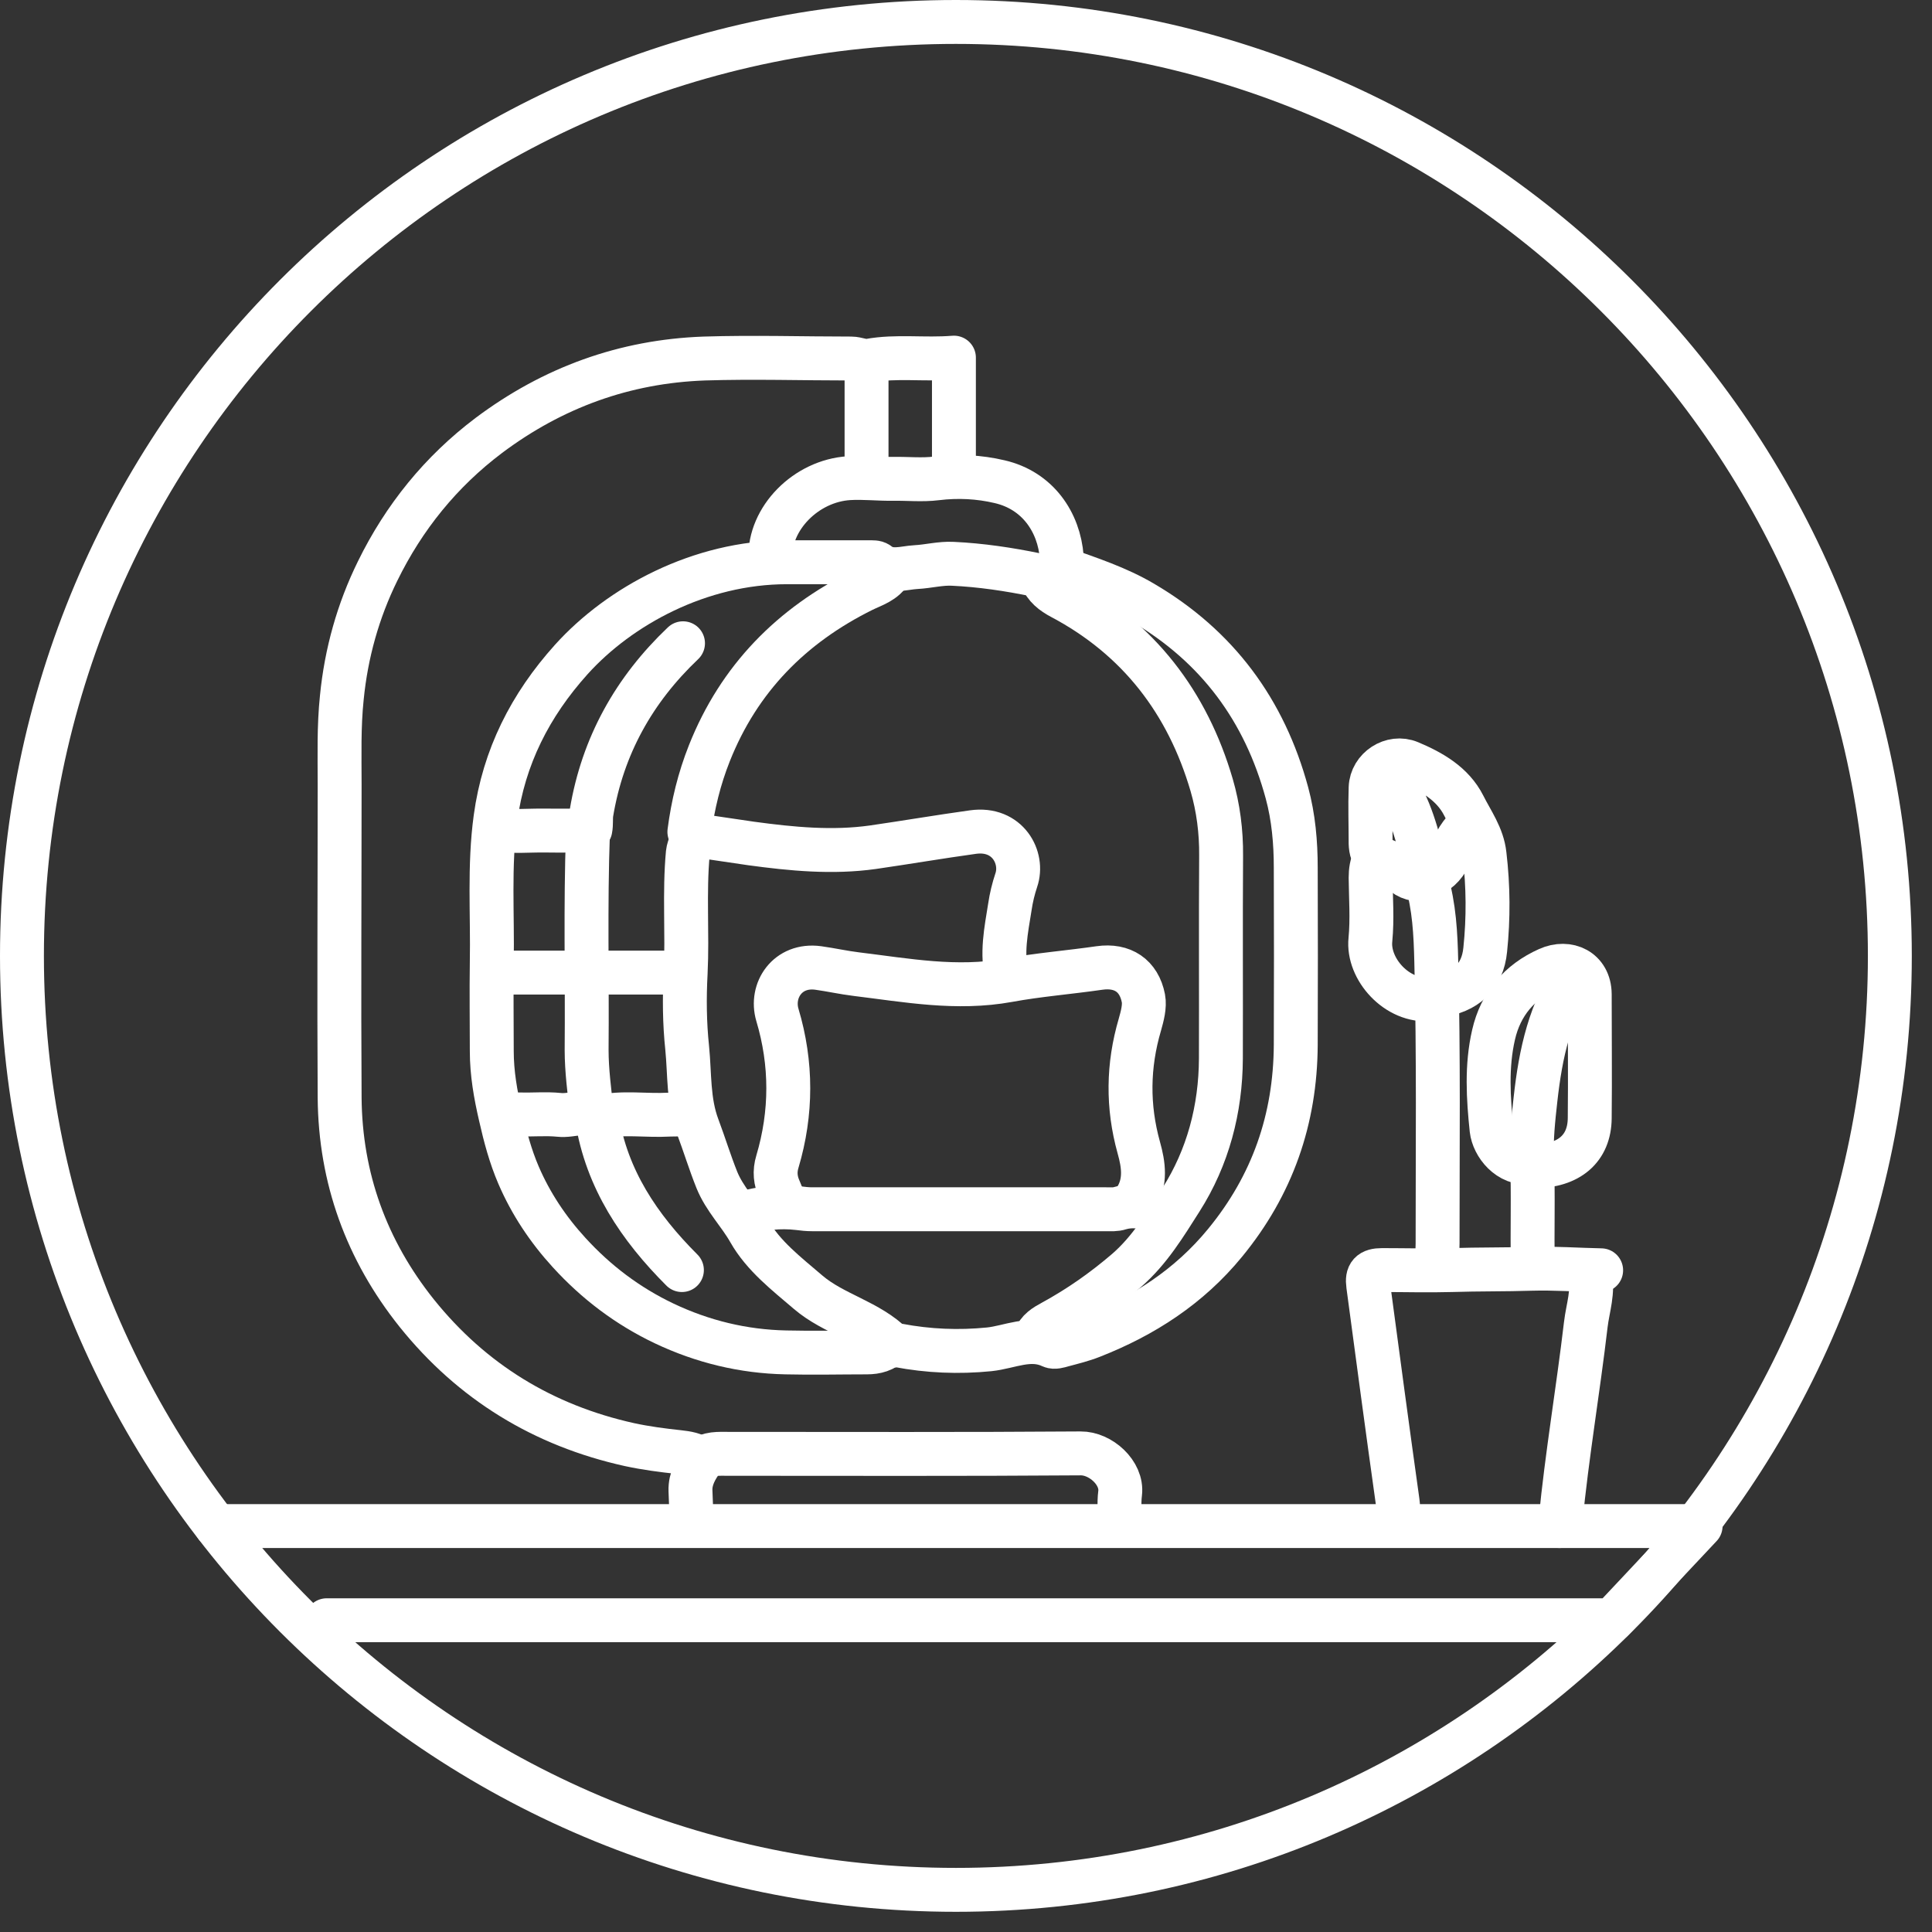
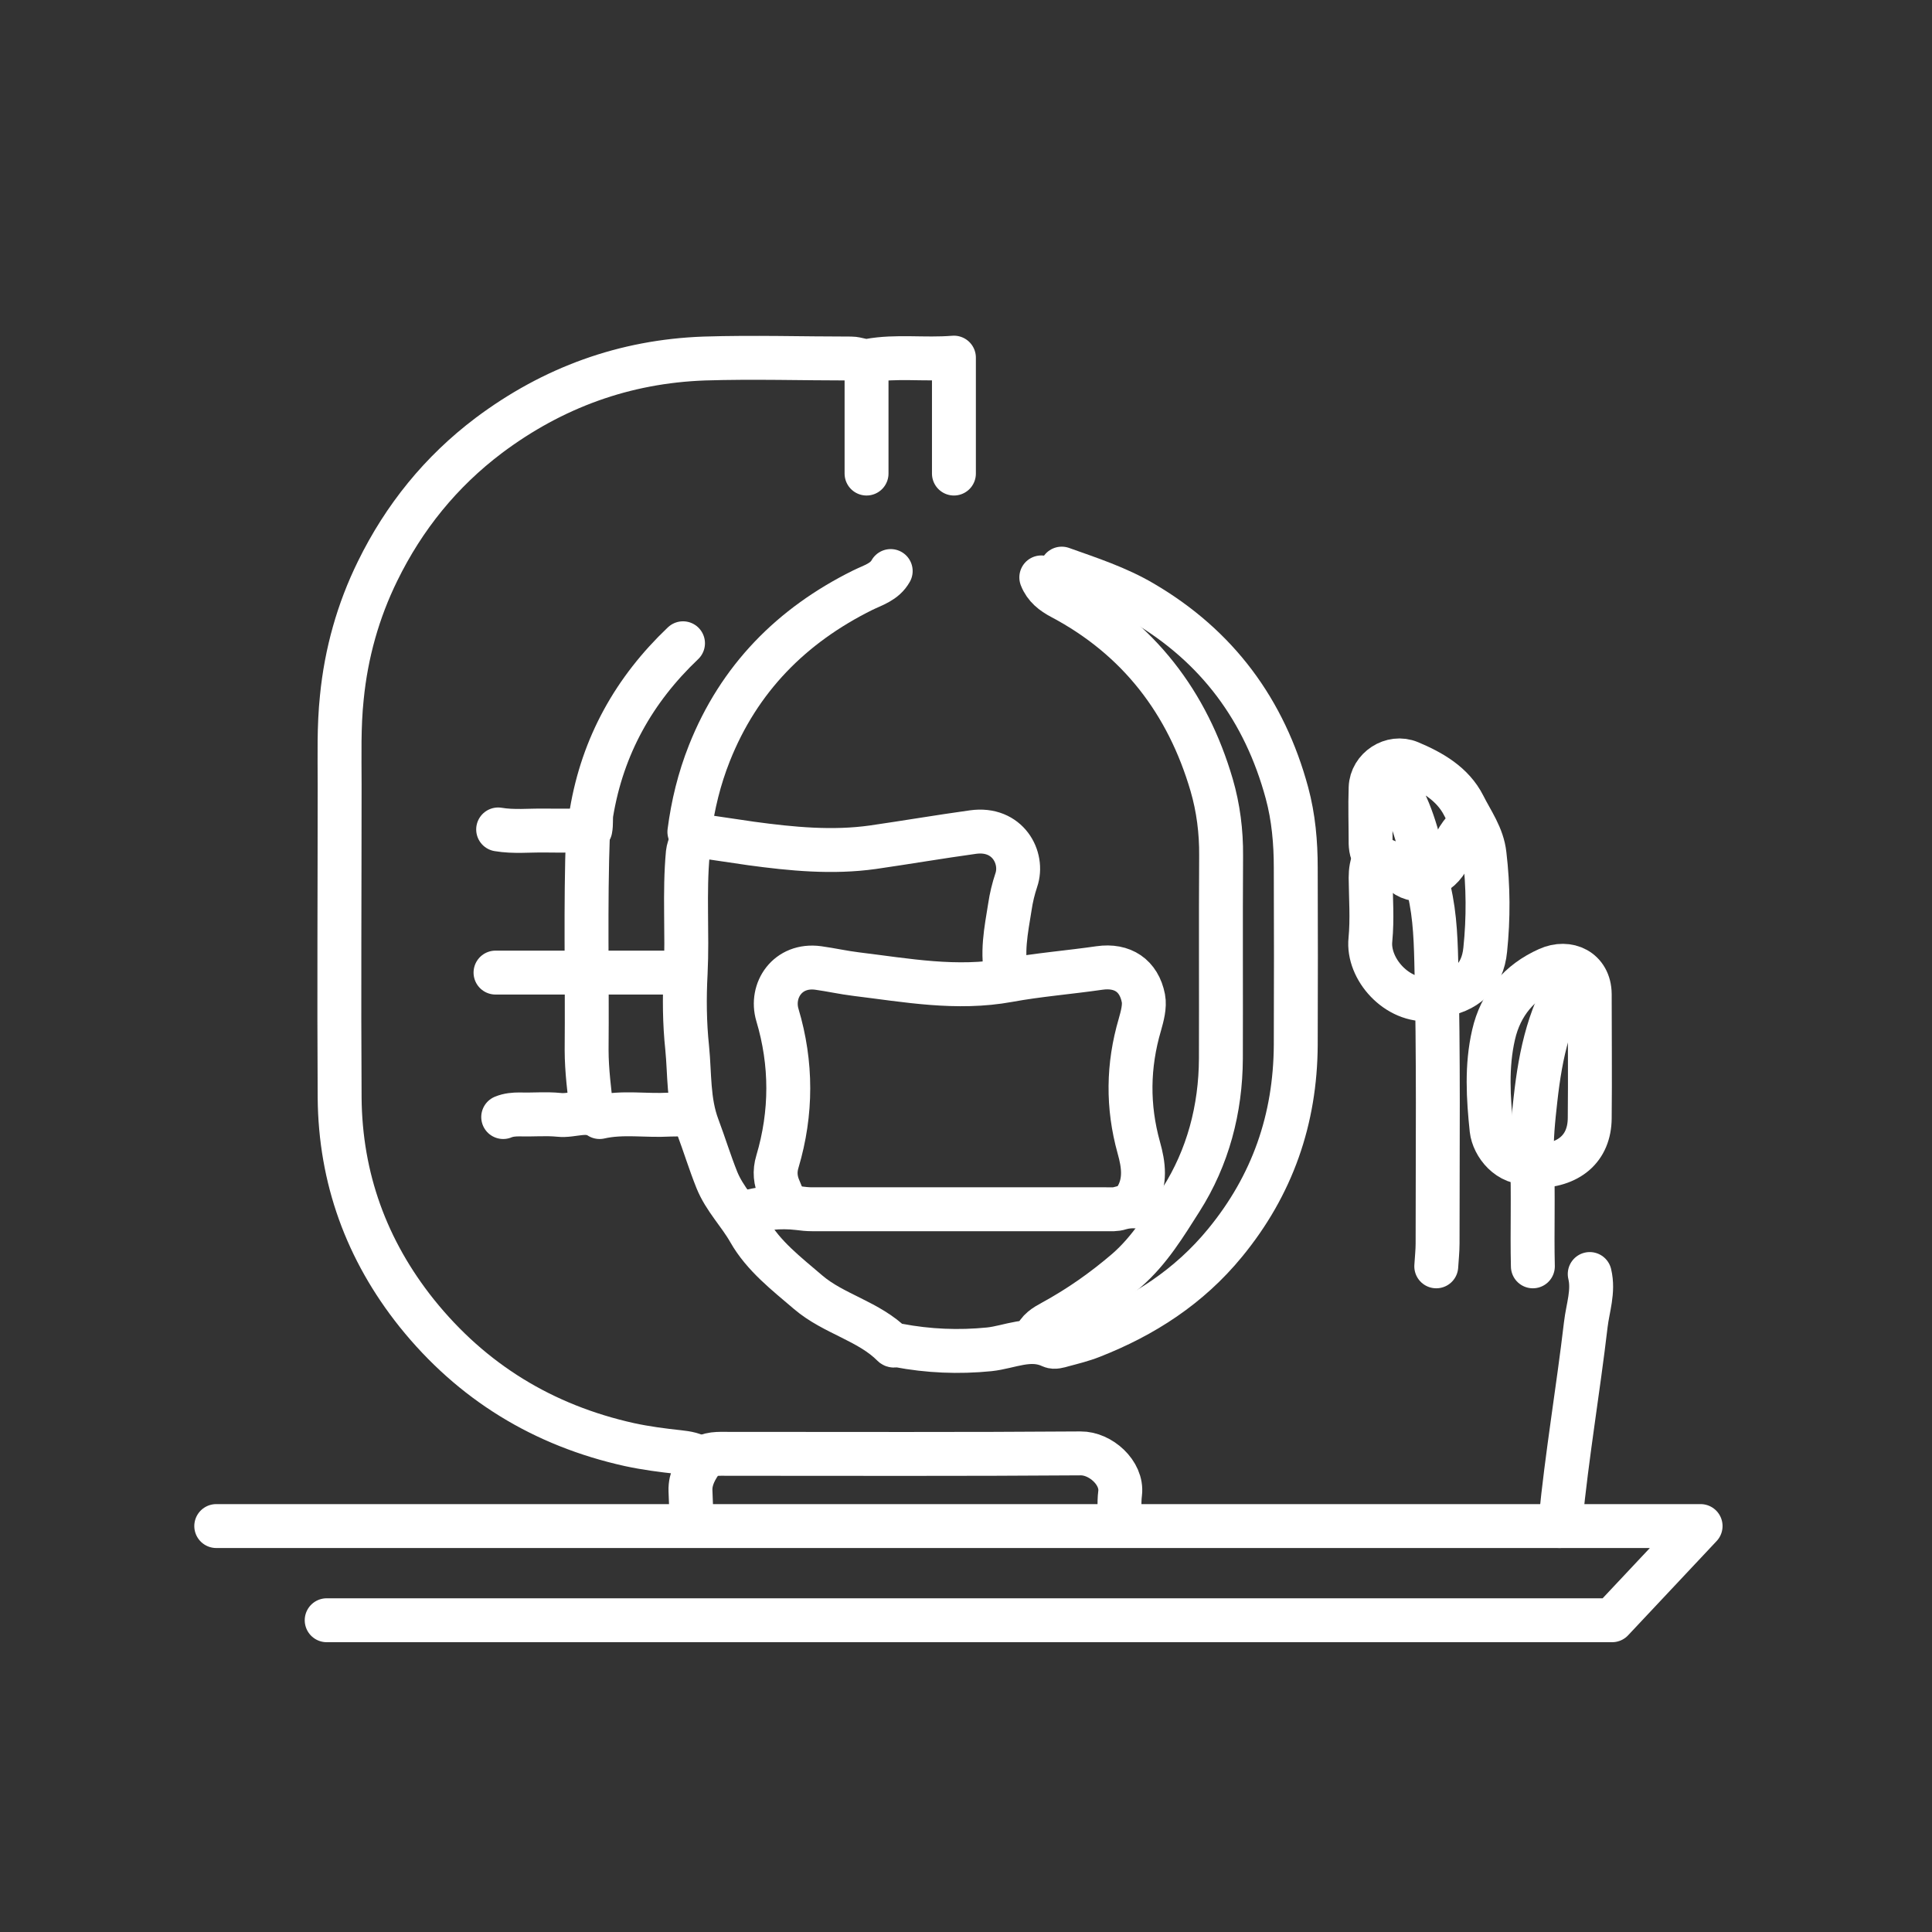
<svg xmlns="http://www.w3.org/2000/svg" width="88" height="88" viewBox="0 0 88 88" fill="none">
  <rect x="0" y="0" width="88" height="88" fill="#333333" stroke="none" />
  <g id="svg" clip-path="url(#clip0_1774_654)">
    <g id="Group">
      <path id="Vector" d="M43.45 21.57V16.29C42.08 16.4 40.83 16.2 39.58 16.43C39.33 16.48 39.04 16.33 38.77 16.33C36.54 16.33 34.31 16.26 32.08 16.33C28.45 16.46 25.18 17.65 22.27 19.83C20.08 21.48 18.4 23.56 17.2 26.01C16.31 27.82 15.77 29.75 15.57 31.77C15.43 33.1 15.47 34.42 15.47 35.75C15.47 40.5 15.44 45.25 15.47 50C15.5 53.66 16.69 56.94 18.98 59.81C21.5 62.95 24.75 64.93 28.67 65.8C29.41 65.96 30.17 66.06 30.92 66.14C31.28 66.18 31.61 66.23 31.9 66.44" stroke="white" stroke-width="2" stroke-linecap="round" stroke-linejoin="round" />
      <path id="Vector_2" d="M48.36 25.9C49.62 26.35 50.89 26.76 52.06 27.45C55.45 29.44 57.6 32.35 58.62 36.12C58.92 37.23 59.02 38.38 59.02 39.52C59.03 42.21 59.03 44.9 59.02 47.6C59 50.98 57.96 53.98 55.8 56.61C54.17 58.6 52.1 59.94 49.73 60.87C49.3 61.04 48.85 61.15 48.4 61.27C48.23 61.32 48.02 61.38 47.89 61.32C46.92 60.86 46 61.36 45.06 61.46C43.66 61.6 42.28 61.54 40.91 61.28C40.84 61.27 40.72 61.31 40.68 61.28C39.58 60.17 37.98 59.86 36.81 58.86C35.83 58.02 34.77 57.21 34.13 56.08C33.67 55.27 33 54.61 32.65 53.74C32.33 52.94 32.08 52.12 31.78 51.32C31.34 50.15 31.42 48.93 31.3 47.73C31.18 46.6 31.17 45.44 31.23 44.33C31.32 42.5 31.16 40.67 31.33 38.85C31.36 38.56 31.56 38.29 31.46 37.99" stroke="white" stroke-width="2" stroke-linecap="round" stroke-linejoin="round" />
      <path id="Vector_3" d="M47.43 26.3C47.6 26.74 47.95 27.01 48.35 27.22C51.86 29.08 54.09 32 55.19 35.76C55.49 36.79 55.63 37.88 55.62 38.98C55.6 42.06 55.62 45.13 55.61 48.21C55.6 50.52 55.02 52.72 53.79 54.65C53.07 55.78 52.37 56.95 51.31 57.87C50.26 58.77 49.15 59.55 47.94 60.21C47.59 60.4 47.28 60.58 47.14 60.97" stroke="white" stroke-width="2" stroke-linecap="round" stroke-linejoin="round" />
      <path id="Vector_4" d="M51.01 69.45C51.01 68.97 50.96 68.48 51.02 68.01C51.13 67.09 50.13 66.19 49.22 66.2C43.91 66.24 38.61 66.22 33.3 66.22C33.26 66.22 33.22 66.22 33.18 66.22C32.76 66.22 32.22 66.18 32 66.48C31.71 66.87 31.43 67.35 31.45 67.9C31.47 68.42 31.49 68.94 31.51 69.46" stroke="white" stroke-width="2" stroke-linecap="round" stroke-linejoin="round" />
-       <path id="Vector_5" d="M35.09 25.44C35.02 23.61 36.72 21.9 38.67 21.78C39.35 21.74 40.02 21.82 40.69 21.81C41.34 21.8 42.01 21.87 42.65 21.79C43.63 21.67 44.6 21.72 45.53 21.94C47.27 22.34 48.24 23.79 48.36 25.38C48.4 25.88 47.76 26.3 47.21 26.19C45.95 25.93 44.68 25.74 43.4 25.68C42.85 25.65 42.29 25.8 41.73 25.83C41.15 25.86 40.54 26.11 39.99 25.67C39.9 25.6 39.73 25.61 39.59 25.61C38.34 25.61 37.09 25.61 35.84 25.61C31.88 25.61 28.22 27.6 26.02 30.04C24.15 32.12 22.95 34.48 22.57 37.26C22.27 39.45 22.44 41.64 22.4 43.84C22.38 45.19 22.4 46.53 22.4 47.88C22.4 48.88 22.57 49.85 22.8 50.84C23.01 51.77 23.25 52.67 23.62 53.53C24.18 54.83 24.96 56 25.92 57.05C27.15 58.4 28.59 59.49 30.25 60.28C32 61.11 33.85 61.56 35.79 61.6C37.02 61.63 38.25 61.6 39.48 61.6C39.91 61.6 40.27 61.5 40.58 61.19" stroke="white" stroke-width="2" stroke-linecap="round" stroke-linejoin="round" />
      <path id="Vector_6" d="M51.7 54.86C51.72 54.76 51.69 54.67 51.75 54.57C52.2 53.83 52.09 53.05 51.87 52.27C51.35 50.4 51.37 48.54 51.92 46.67C52.03 46.28 52.15 45.84 52.08 45.47C51.88 44.44 51.13 43.94 50.08 44.09C48.7 44.29 47.29 44.4 45.93 44.65C43.57 45.08 41.3 44.65 39 44.37C38.42 44.3 37.85 44.17 37.27 44.09C35.87 43.9 35.08 45.12 35.41 46.23C36.07 48.44 36.07 50.69 35.41 52.91C35.27 53.37 35.32 53.78 35.5 54.18C35.6 54.41 35.69 54.64 35.77 54.88" stroke="white" stroke-width="2" stroke-linecap="round" stroke-linejoin="round" />
      <path id="Vector_7" d="M53.18 55.26C52.47 55.08 51.77 54.81 51.02 55.03C50.81 55.1 50.6 55.08 50.38 55.08C45.92 55.08 41.46 55.08 37 55.08C36.79 55.08 36.58 55.06 36.36 55.03C35.52 54.93 34.69 55.03 33.88 55.25" stroke="white" stroke-width="2" stroke-linecap="round" stroke-linejoin="round" />
      <path id="Vector_8" d="M45.88 44.53C45.6 43.44 45.83 42.37 46 41.3C46.06 40.89 46.16 40.48 46.29 40.09C46.64 39.07 45.9 37.68 44.32 37.9C42.8 38.11 41.28 38.37 39.76 38.59C37.91 38.85 36.06 38.67 34.22 38.42C33.31 38.29 32.41 38.15 31.51 38.02" stroke="white" stroke-width="2" stroke-linecap="round" stroke-linejoin="round" />
-       <path id="Vector_9" d="M72.93 57.86C71.87 57.84 70.8 57.76 69.76 57.79C68.55 57.83 67.34 57.81 66.12 57.85C65.06 57.88 64 57.85 62.95 57.85C62.42 57.85 62.25 58.04 62.32 58.54C62.76 61.83 63.2 65.12 63.66 68.4C63.71 68.75 63.66 69.09 63.71 69.44" stroke="white" stroke-width="2" stroke-linecap="round" stroke-linejoin="round" />
      <path id="Vector_10" d="M40.57 26.01C40.29 26.51 39.77 26.65 39.3 26.88C36.05 28.49 33.66 30.91 32.31 34.31C31.85 35.47 31.56 36.66 31.4 37.89" stroke="white" stroke-width="2" stroke-linecap="round" stroke-linejoin="round" />
      <path id="Vector_11" d="M64.97 40.09C65.33 41.29 65.39 42.54 65.42 43.78C65.53 48.07 65.48 52.36 65.48 56.64C65.48 56.99 65.44 57.33 65.42 57.68" stroke="white" stroke-width="2" stroke-linecap="round" stroke-linejoin="round" />
      <path id="Vector_12" d="M72.41 58.03C72.6 58.82 72.32 59.57 72.23 60.34C71.88 63.32 71.37 66.29 71.08 69.28C71.08 69.35 71.05 69.43 71.03 69.51" stroke="white" stroke-width="2" stroke-linecap="round" stroke-linejoin="round" />
      <path id="Vector_13" d="M69.7 52.95C68.71 53.06 68.02 52.15 67.94 51.45C67.79 50.02 67.7 48.56 68.03 47.13C68.35 45.73 69.21 44.72 70.51 44.14C71.42 43.73 72.4 44.18 72.41 45.28C72.41 47.16 72.43 49.05 72.41 50.93C72.4 52.32 71.46 53.12 69.88 53.12" stroke="white" stroke-width="2" stroke-linecap="round" stroke-linejoin="round" />
      <path id="Vector_14" d="M63.07 35.19C64.06 36.25 64.43 37.6 64.78 38.94C64.87 39.27 65.07 39.57 65.09 39.95C64.67 40.12 64.28 40.07 63.93 39.8C63.57 39.53 63.26 39.2 62.78 39.09C62.5 39.03 62.44 38.69 62.43 38.42C62.43 37.57 62.4 36.73 62.43 35.88C62.46 35.01 63.4 34.39 64.21 34.73C65.21 35.15 66.17 35.7 66.67 36.69C67.03 37.41 67.53 38.08 67.62 38.93C67.79 40.37 67.8 41.82 67.65 43.26C67.53 44.5 66.76 45.18 65.53 45.34" stroke="white" stroke-width="2" stroke-linecap="round" stroke-linejoin="round" />
      <path id="Vector_15" d="M71.84 44.24C70.59 45.98 70.17 48 69.94 50.07C69.84 50.97 69.74 51.88 69.78 52.78C69.85 54.42 69.78 56.05 69.82 57.68" stroke="white" stroke-width="2" stroke-linecap="round" stroke-linejoin="round" />
      <path id="Vector_16" d="M31.11 29.3C28.88 31.42 27.45 33.97 26.94 37.03C26.9 37.29 26.94 37.53 26.89 37.78" stroke="white" stroke-width="2" stroke-linecap="round" stroke-linejoin="round" />
      <path id="Vector_17" d="M62.61 39.11C62.47 39.38 62.43 39.67 62.43 39.98C62.44 40.92 62.51 41.87 62.42 42.8C62.28 44.13 63.63 45.66 65.15 45.51C65.23 45.51 65.3 45.51 65.38 45.51" stroke="white" stroke-width="2" stroke-linecap="round" stroke-linejoin="round" />
-       <path id="Vector_18" d="M27.19 50.93C27.63 53.71 29.12 55.91 31.06 57.85" stroke="white" stroke-width="2" stroke-linecap="round" stroke-linejoin="round" />
      <path id="Vector_19" d="M26.78 37.95C26.66 41.24 26.75 44.53 26.72 47.82C26.72 48.77 26.85 49.71 26.95 50.65" stroke="white" stroke-width="2" stroke-linecap="round" stroke-linejoin="round" />
      <path id="Vector_20" d="M39.47 16.55V21.57" stroke="white" stroke-width="2" stroke-linecap="round" stroke-linejoin="round" />
      <path id="Vector_21" d="M31.11 44.3H22.57" stroke="white" stroke-width="2" stroke-linecap="round" stroke-linejoin="round" />
      <path id="Vector_22" d="M31.4 50.65C31.11 50.81 30.79 50.75 30.48 50.77C29.42 50.83 28.36 50.64 27.31 50.88C26.72 50.49 26.08 50.85 25.46 50.78C24.87 50.72 24.27 50.78 23.67 50.76C23.41 50.76 23.16 50.78 22.92 50.88" stroke="white" stroke-width="2" stroke-linecap="round" stroke-linejoin="round" />
      <path id="Vector_23" d="M22.69 37.78C23.4 37.9 24.11 37.82 24.82 37.83C25.49 37.84 26.17 37.83 26.84 37.83" stroke="white" stroke-width="2" stroke-linecap="round" stroke-linejoin="round" />
      <path id="Vector_24" d="M66.99 37.61C66.49 37.89 66.3 38.4 66.07 38.88C65.87 39.31 65.6 39.67 65.14 39.86" stroke="white" stroke-width="2" stroke-linecap="round" stroke-linejoin="round" />
    </g>
-     <path id="Vector_25" d="M43.54 86.08C67.034 86.08 86.08 67.034 86.08 43.54C86.08 20.046 67.034 1 43.54 1C20.046 1 1 20.046 1 43.54C1 67.034 20.046 86.08 43.54 86.08Z" stroke="white" stroke-width="2" stroke-linecap="round" stroke-linejoin="round" />
    <path id="Vector_26" d="M9.85 69.51H77.46L73.43 73.8H14.88" stroke="white" stroke-width="2" stroke-linecap="round" stroke-linejoin="round" />
  </g>
  <defs>
    <clipPath id="clip0_1774_654">
      <rect width="87.07" height="87.07" fill="white" />
    </clipPath>
  </defs>
</svg>